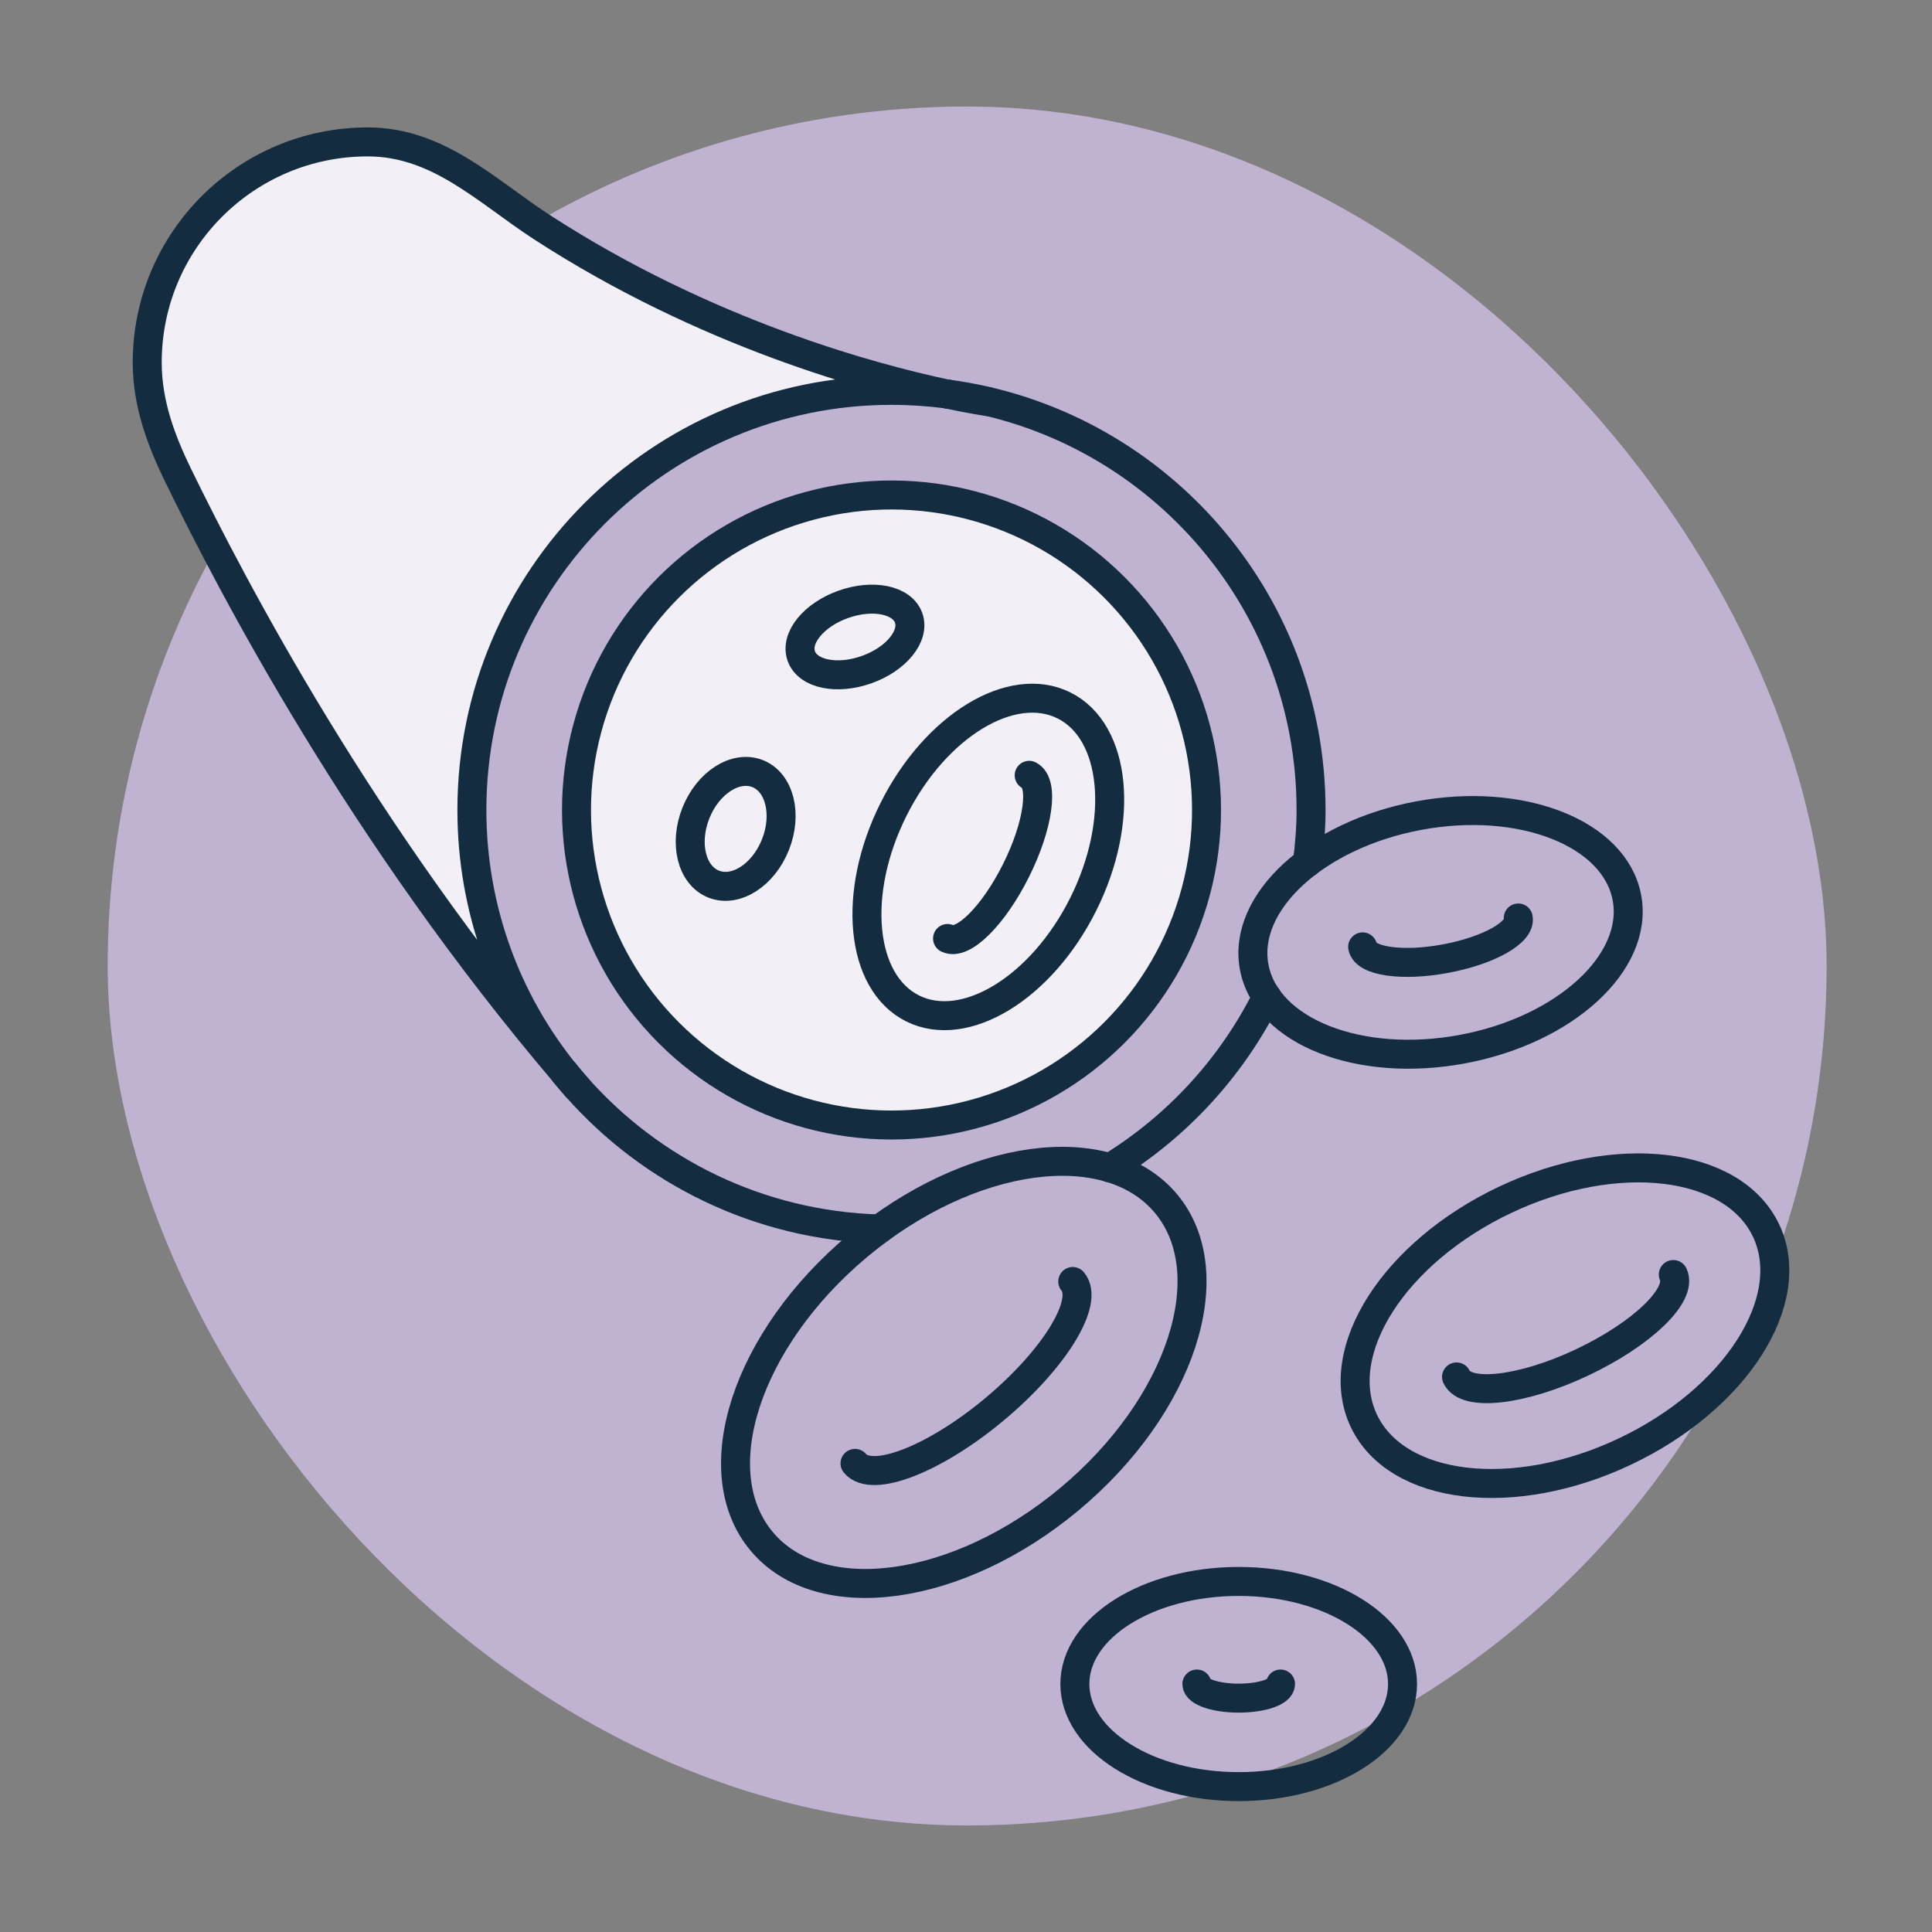
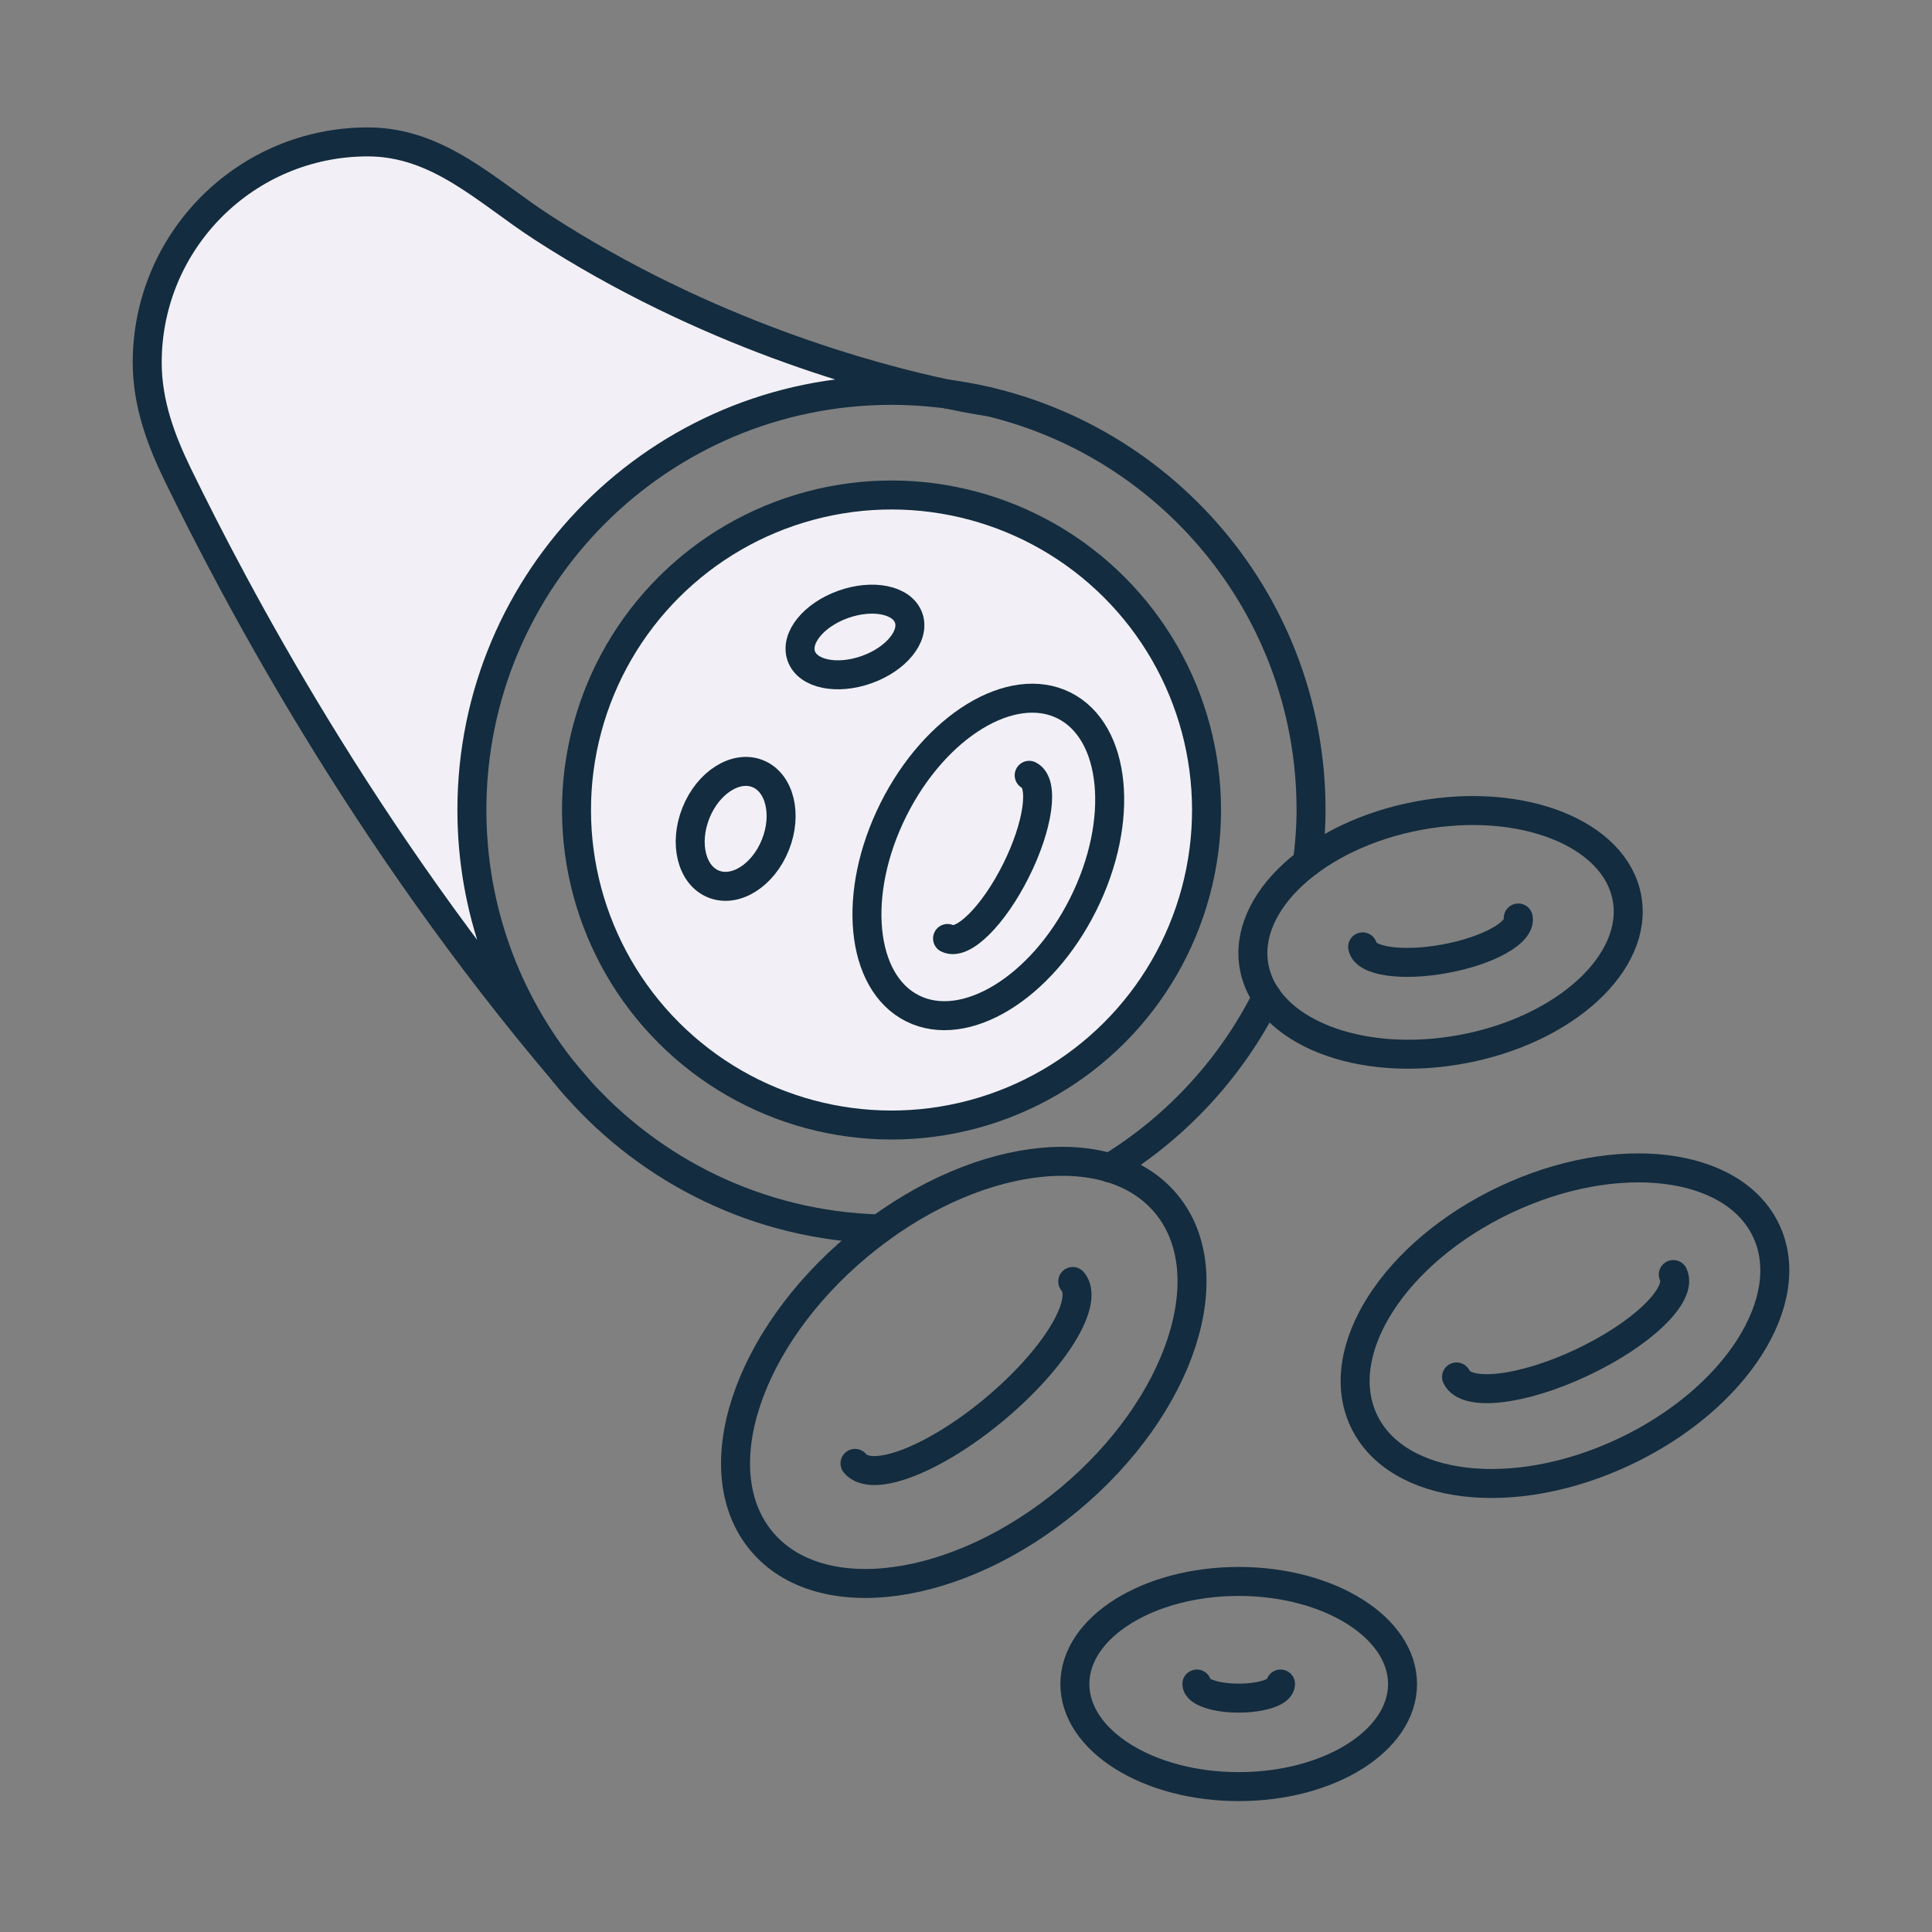
<svg xmlns="http://www.w3.org/2000/svg" id="Layer_2" data-name="Layer 2" version="1.1" viewBox="0 0 200 200">
  <rect x="0" y="0" width="200" height="200" fill="#808080" stroke="none" />
  <defs>
    <style>
      .cls-1 {
        fill: #f2f0f6;
      }

      .cls-1, .cls-2 {
        stroke: #132c3f;
        stroke-linecap: round;
        stroke-linejoin: round;
        stroke-width: 3px;
      }

      .cls-2 {
        fill: none;
      }

      .cls-3 {
        fill: #bfb3d1;
        stroke-width: 0px;
      }
    </style>
  </defs>
-   <rect class="cls-3" x="11.15" y="11.03" width="177.94" height="177.94" rx="88.97" ry="88.97" />
  <g>
    <g>
      <path class="cls-1" d="M98,40.78c-1.87-.24-3.77-.37-5.71-.37-23.99,0-43.44,19.45-43.44,43.44,0,10.32,3.6,19.77,9.6,27.22-21.01-24.72-34.24-50.03-40.04-61.92-1.73-3.56-3.17-7.38-3.17-11.62,0-12.62,10.22-22.84,22.83-22.84,7.34,0,12.34,5.14,18.05,8.84,16.98,11.01,34.11,15.61,41.88,17.25Z" />
      <path class="cls-2" d="M58.45,111.07c.4.49.81.97,1.23,1.45" />
      <path class="cls-2" d="M102.31,41.58s-1.58-.21-4.31-.8" />
      <circle class="cls-1" cx="92.29" cy="83.85" r="32.61" transform="translate(-32.26 89.82) rotate(-45)" />
      <path class="cls-2" d="M91.05,127.22c-12.49-.35-23.66-5.96-31.37-14.7-.42-.48-.83-.96-1.23-1.45" />
      <path class="cls-2" d="M98,40.78c21.29,2.8,37.72,21.02,37.72,43.07,0,1.85-.15,3.65-.38,5.45h0" />
    </g>
    <g>
      <g>
        <path class="cls-2" d="M182.83,127.4c3.4,7.21-3.16,17.45-14.66,22.88-11.5,5.43-23.59,3.99-26.99-3.21s3.16-17.45,14.66-22.88c11.5-5.43,23.59-3.99,26.99,3.21Z" />
        <path class="cls-2" d="M173.22,131.94c.99,2.09-3.23,6.16-9.43,9.09-6.2,2.93-12.02,3.6-13.01,1.51" />
      </g>
      <g>
        <path class="cls-2" d="M110.15,73.03c5.42,2.71,6.31,11.93,1.98,20.59-4.33,8.66-12.24,13.48-17.66,10.77s-6.31-11.93-1.98-20.59c4.33-8.66,12.24-13.48,17.66-10.77Z" />
        <path class="cls-2" d="M106.54,80.26c1.58.79.96,5.21-1.37,9.87-2.33,4.66-5.5,7.81-7.08,7.02" />
      </g>
      <path class="cls-2" d="M78.44,80.09c2.27.91,3.09,4.2,1.83,7.36-1.26,3.16-4.13,4.98-6.4,4.07-2.27-.91-3.09-4.2-1.83-7.36,1.26-3.16,4.13-4.98,6.4-4.07Z" />
      <path class="cls-2" d="M82.95,67.92c-.67-1.87,1.28-4.27,4.35-5.36,3.07-1.09,6.09-.47,6.76,1.4.67,1.87-1.28,4.27-4.35,5.36s-6.09.47-6.76-1.4Z" />
      <g>
        <path class="cls-2" d="M145.19,174.33c0,5.87-7.59,10.62-16.96,10.62s-16.96-4.76-16.96-10.62,7.59-10.62,16.96-10.62,16.96,4.76,16.96,10.62Z" />
        <path class="cls-2" d="M132.56,174.33c0,.81-1.94,1.46-4.33,1.46s-4.33-.66-4.33-1.46" />
      </g>
      <g>
        <path class="cls-2" d="M120.7,124.59c6.05,7.24,1.58,20.94-9.98,30.59-11.56,9.65-25.83,11.61-31.88,4.37-6.05-7.24-1.58-20.93,9.98-30.59,11.56-9.65,25.83-11.61,31.88-4.37Z" />
        <path class="cls-2" d="M111.05,132.66c1.76,2.1-1.87,8.02-8.09,13.22-6.23,5.2-12.7,7.71-14.45,5.61" />
      </g>
      <g>
        <path class="cls-2" d="M168.42,92.94c1.24,6.68-6.39,13.69-17.05,15.67-10.66,1.98-20.3-1.83-21.54-8.51-1.24-6.68,6.39-13.69,17.05-15.67,10.66-1.98,20.3,1.83,21.54,8.51Z" />
        <path class="cls-2" d="M157.17,95.03c.28,1.5-3.1,3.39-7.55,4.21-4.45.83-8.28.28-8.56-1.22" />
      </g>
      <path class="cls-2" d="M114.88,120.9c6.95-4.25,12.6-10.38,16.26-17.7" />
    </g>
  </g>
</svg>